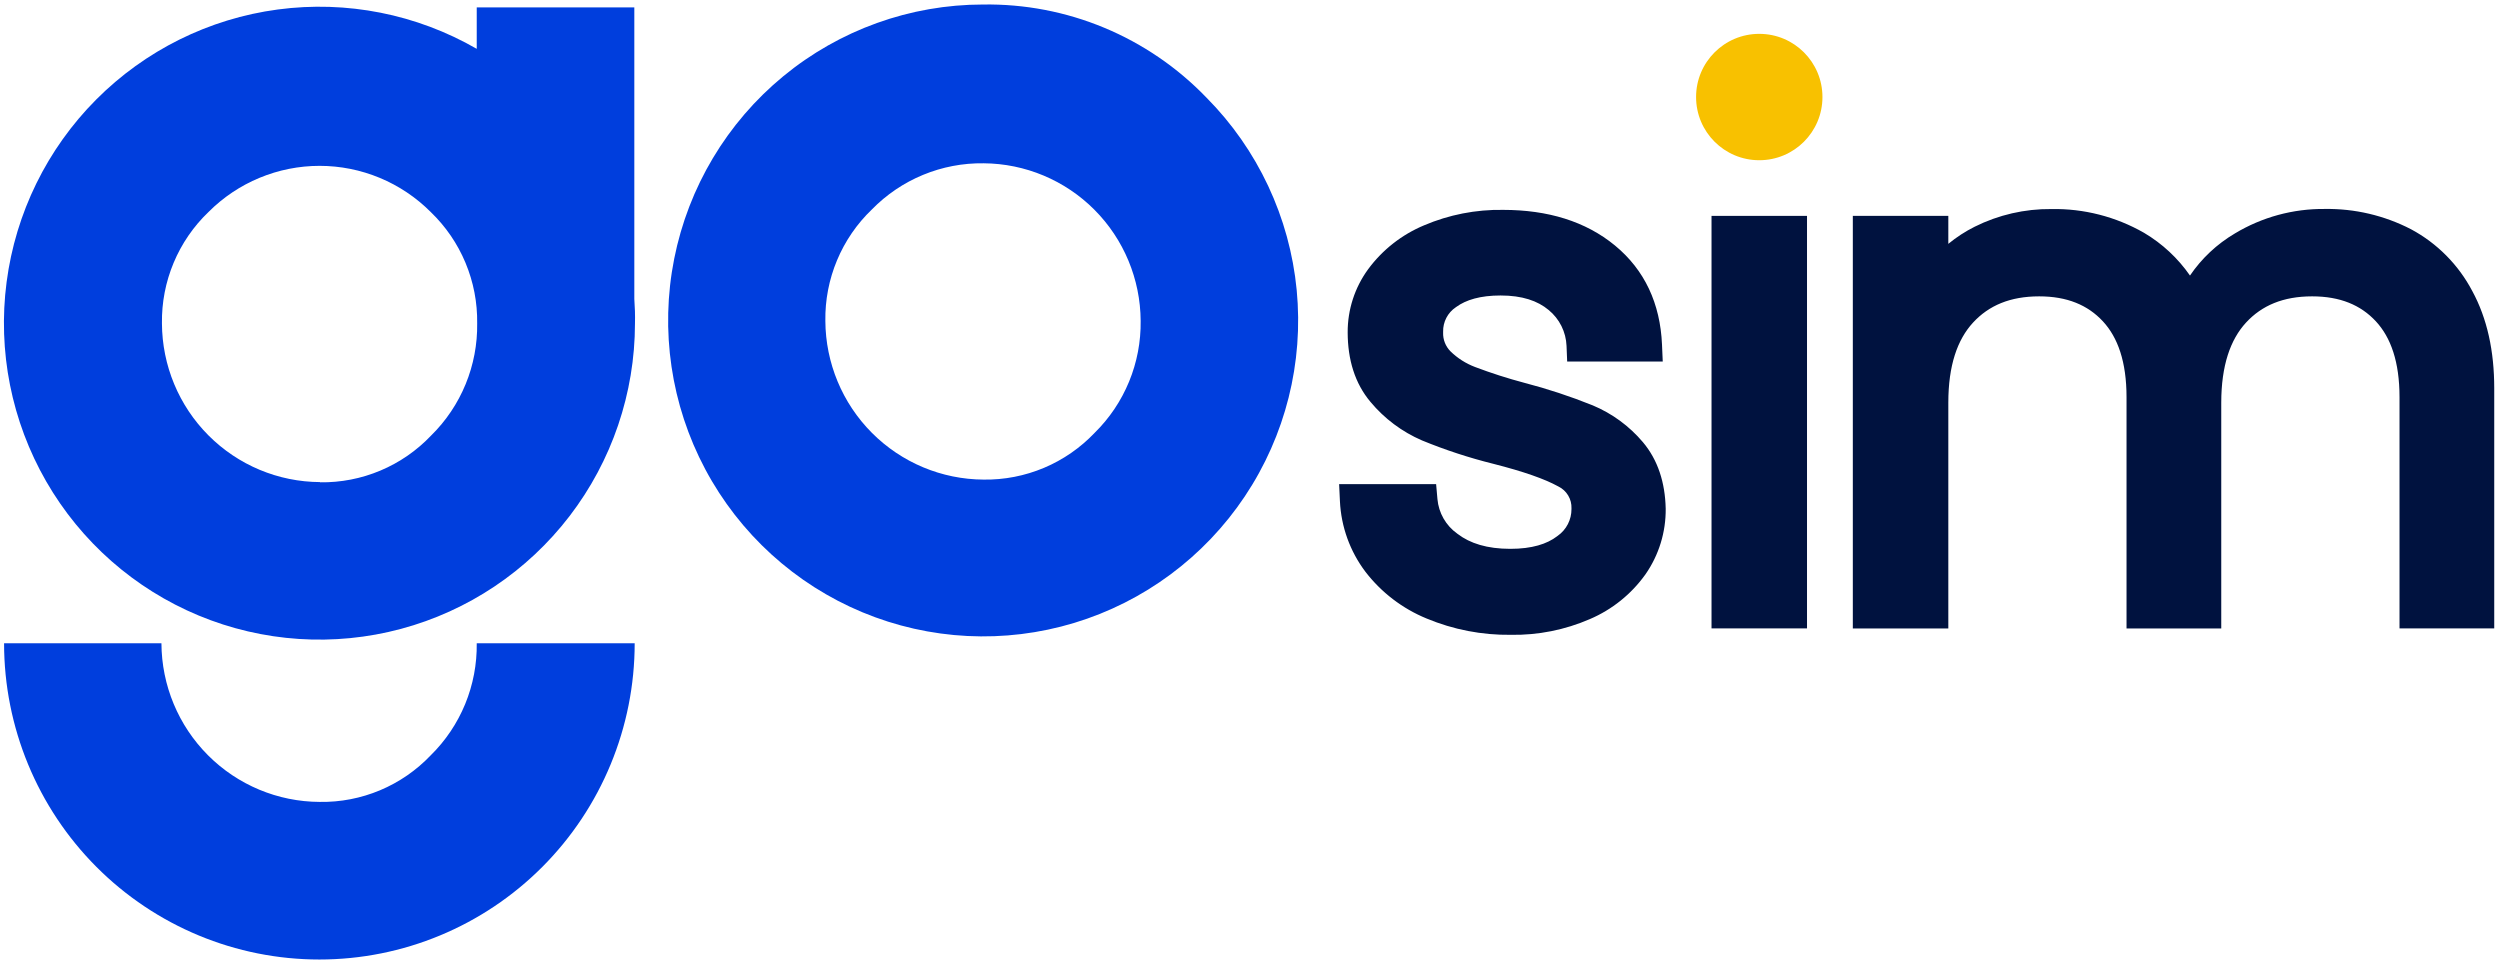
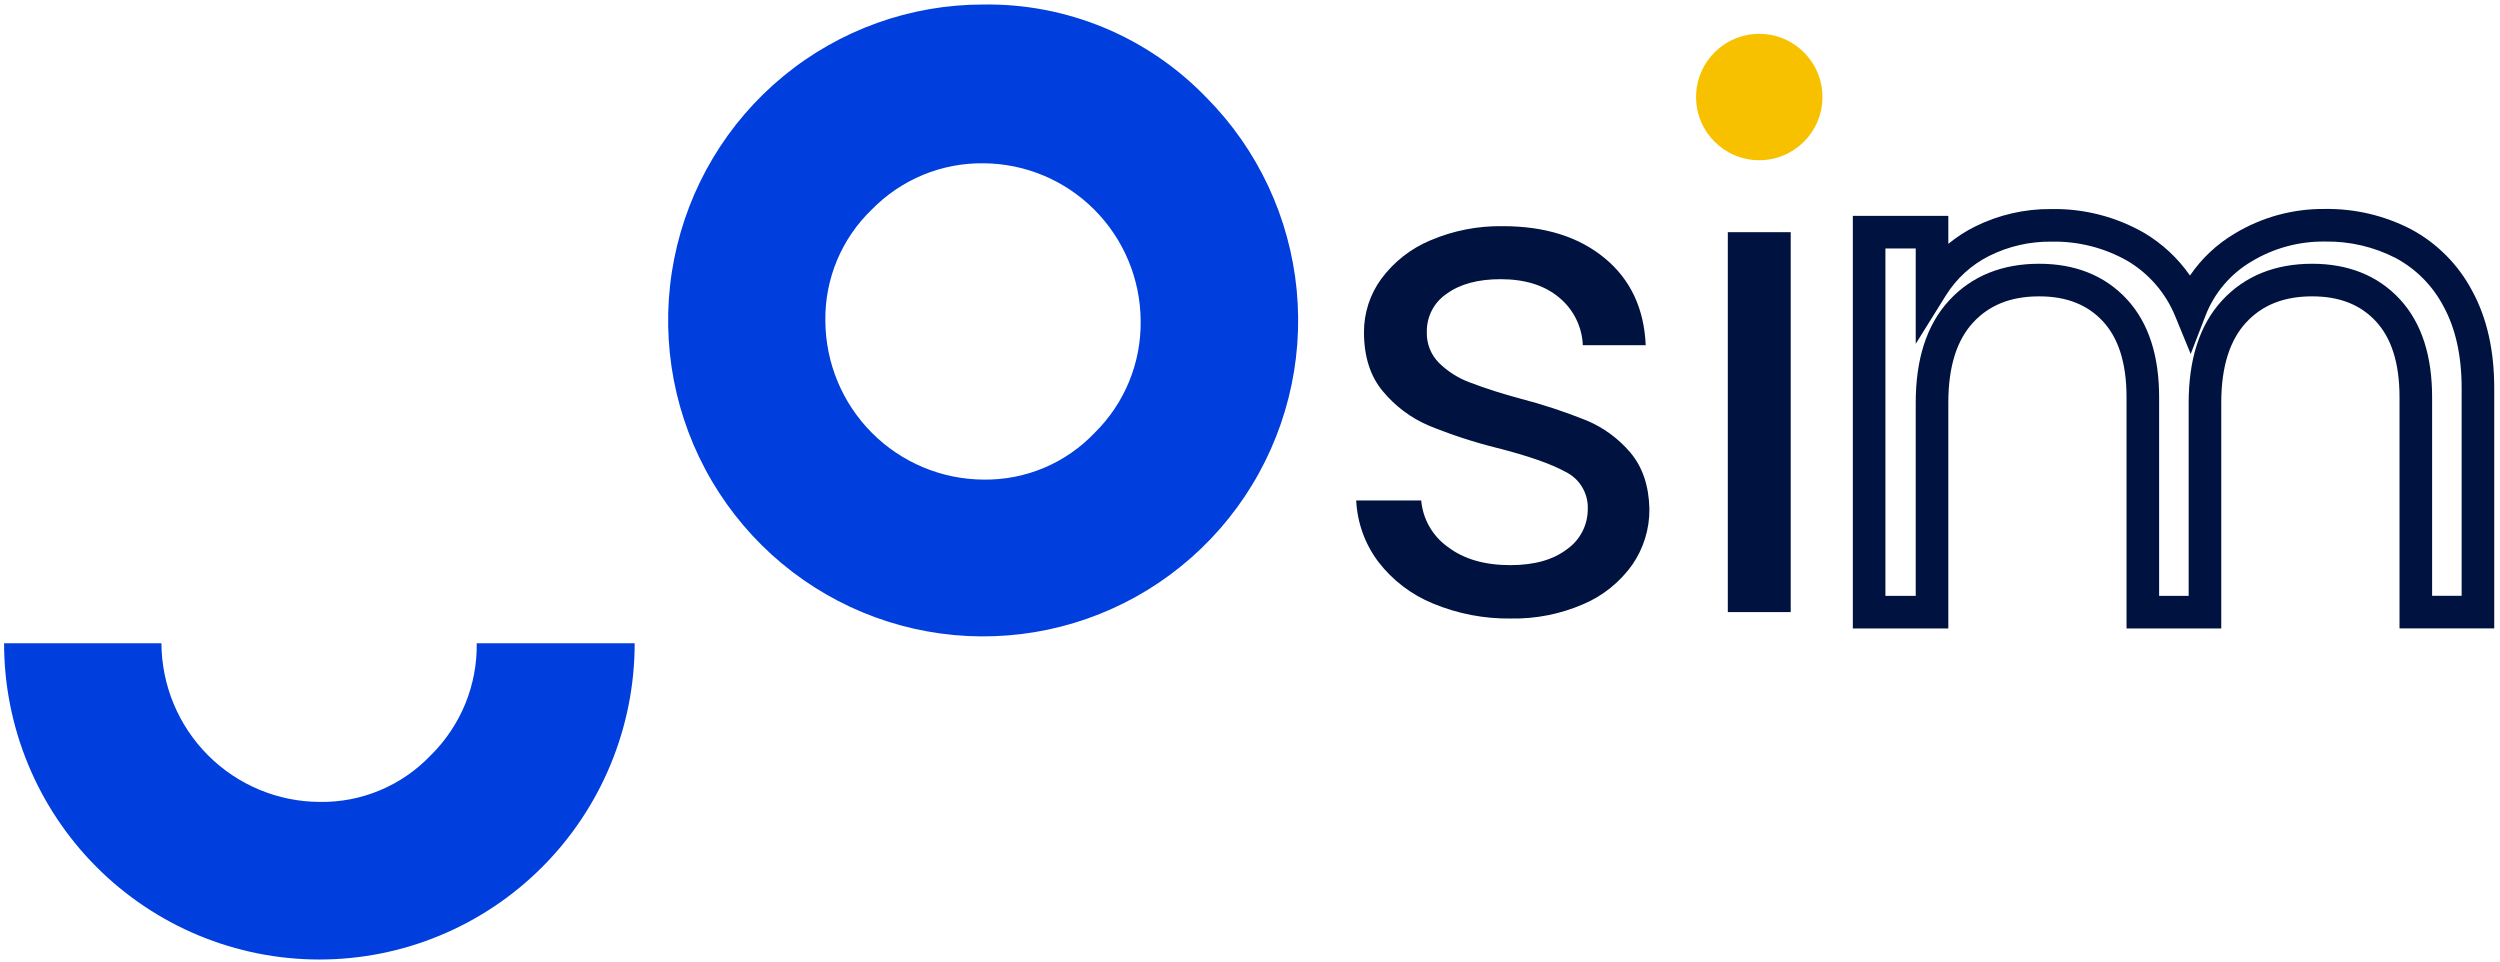
<svg xmlns="http://www.w3.org/2000/svg" width="455" height="175" viewBox="0 0 455 175" fill="none">
-   <path d="M115.446 54.403V1.342H86.766V8.889C75.814 2.573 63.091 0.055 50.568 1.726C38.044 3.397 26.42 9.163 17.495 18.132C8.571 27.1 2.844 38.77 1.202 51.333C-0.44 63.897 2.095 76.652 8.414 87.625C14.733 98.597 24.483 107.173 36.154 112.024C47.825 116.875 60.765 117.731 72.97 114.459C85.175 111.187 95.964 103.969 103.664 93.924C111.365 83.879 115.548 71.567 115.565 58.896C115.605 57.389 115.552 55.883 115.446 54.403ZM58.273 87.74C50.645 87.709 43.338 84.656 37.944 79.246C32.55 73.836 29.506 66.507 29.474 58.856C29.418 55.075 30.141 51.323 31.599 47.835C33.056 44.347 35.216 41.198 37.944 38.587C40.599 35.923 43.752 33.81 47.222 32.369C50.692 30.927 54.411 30.185 58.167 30.185C61.922 30.185 65.641 30.927 69.111 32.369C72.581 33.81 75.734 35.923 78.39 38.587C81.113 41.201 83.269 44.35 84.724 47.838C86.179 51.325 86.902 55.076 86.846 58.856C86.9 62.646 86.187 66.407 84.749 69.911C83.312 73.416 81.18 76.592 78.483 79.246C75.878 81.994 72.734 84.171 69.249 85.639C65.764 87.108 62.013 87.837 58.233 87.78L58.273 87.74Z" fill="#003EDD" />
  <path d="M219.553 17.744C228.909 27.165 234.721 39.548 235.998 52.783C237.276 66.018 233.94 79.289 226.559 90.335C219.178 101.381 208.208 109.52 195.517 113.366C182.825 117.213 169.197 116.529 156.952 111.43C144.707 106.332 134.602 97.135 128.358 85.406C122.113 73.675 120.115 60.137 122.704 47.096C125.293 34.055 132.308 22.316 142.555 13.879C152.803 5.442 165.649 0.828 178.907 0.822C186.476 0.703 193.989 2.143 200.98 5.054C207.972 7.965 214.293 12.284 219.553 17.744ZM179.014 87.287C182.785 87.341 186.526 86.613 190.004 85.149C193.482 83.685 196.62 81.516 199.223 78.779C201.921 76.128 204.055 72.955 205.494 69.452C206.934 65.95 207.65 62.191 207.6 58.403C207.558 50.811 204.533 43.541 199.182 38.172C193.83 32.802 186.583 29.765 179.014 29.719C175.235 29.667 171.484 30.384 167.99 31.828C164.495 33.272 161.329 35.413 158.684 38.12C155.956 40.734 153.795 43.884 152.338 47.375C150.88 50.865 150.157 54.62 150.215 58.403C150.253 66.052 153.3 73.376 158.692 78.785C164.085 84.193 171.388 87.249 179.014 87.287Z" fill="#003EDD" />
  <path d="M86.766 117.078C86.819 120.868 86.103 124.629 84.664 128.134C83.224 131.639 81.09 134.814 78.39 137.467C75.787 140.203 72.648 142.369 69.17 143.828C65.692 145.288 61.95 146.01 58.18 145.948C50.554 145.917 43.249 142.865 37.856 137.458C32.462 132.051 29.416 124.726 29.381 117.078H0.742C0.742 132.342 6.788 146.981 17.549 157.775C28.311 168.569 42.907 174.632 58.127 174.632C73.347 174.632 87.943 168.569 98.705 157.775C109.466 146.981 115.512 132.342 115.512 117.078H86.766Z" fill="#003EDD" />
  <path d="M260.774 109.826C256.859 108.222 253.437 105.608 250.855 102.25C248.423 99.019 247.02 95.127 246.83 91.083H258.658C258.805 92.761 259.315 94.386 260.151 95.846C260.987 97.306 262.13 98.566 263.501 99.539C266.394 101.749 270.188 102.855 274.882 102.855C279.238 102.855 282.685 101.885 285.197 99.953C286.37 99.13 287.326 98.035 287.984 96.76C288.642 95.485 288.982 94.069 288.975 92.634C289.026 91.239 288.673 89.859 287.958 88.662C287.244 87.464 286.199 86.5 284.949 85.886C282.266 84.41 278.114 82.96 272.494 81.534C268.226 80.472 264.041 79.101 259.972 77.43C256.771 76.049 253.939 73.93 251.707 71.246C249.403 68.516 248.249 64.924 248.243 60.47C248.231 56.977 249.334 53.572 251.392 50.754C253.683 47.654 256.768 45.234 260.319 43.749C264.497 41.965 269.003 41.084 273.543 41.163C281.169 41.163 287.333 43.097 292.033 46.966C296.733 50.834 299.229 56.123 299.521 62.832H288.074C288.006 61.156 287.584 59.513 286.836 58.013C286.088 56.512 285.031 55.188 283.734 54.128C281.09 51.918 277.547 50.812 273.105 50.812C268.995 50.812 265.724 51.697 263.294 53.465C262.158 54.228 261.232 55.266 260.601 56.483C259.969 57.7 259.654 59.057 259.683 60.428C259.648 61.465 259.826 62.499 260.206 63.464C260.585 64.429 261.158 65.306 261.889 66.04C263.468 67.59 265.351 68.793 267.419 69.572C270.449 70.719 273.536 71.71 276.668 72.54C280.774 73.605 284.807 74.934 288.743 76.519C291.832 77.811 294.571 79.82 296.736 82.379C298.94 84.993 300.091 88.4 300.191 92.6C300.231 96.252 299.133 99.826 297.05 102.822C294.802 105.969 291.733 108.435 288.181 109.951C284.021 111.759 279.523 112.653 274.99 112.57C270.114 112.639 265.276 111.705 260.774 109.826Z" fill="#00123F" />
-   <path fill-rule="evenodd" clip-rule="evenodd" d="M273.492 44.129C269.369 44.057 265.278 44.857 261.484 46.477L261.474 46.482L261.463 46.486C258.409 47.763 255.755 49.844 253.783 52.51C252.102 54.815 251.199 57.601 251.21 60.459L251.21 60.466C251.215 64.399 252.224 67.259 253.974 69.334L253.98 69.341L253.987 69.349C255.916 71.668 258.361 73.5 261.124 74.697C265.052 76.308 269.091 77.631 273.21 78.655L273.223 78.659C278.876 80.093 283.303 81.607 286.322 83.256C288.059 84.125 289.51 85.474 290.506 87.142C291.503 88.813 292 90.735 291.941 92.679C291.941 94.572 291.488 96.438 290.62 98.12C289.753 99.801 288.496 101.249 286.955 102.344C283.767 104.771 279.626 105.821 274.882 105.821C269.747 105.821 265.278 104.612 261.741 101.927C260.039 100.709 258.618 99.138 257.577 97.32C256.985 96.287 256.524 95.189 256.201 94.049H250.225C250.765 96.359 251.78 98.542 253.216 100.454C255.478 103.392 258.474 105.678 261.898 107.081L261.907 107.085L261.916 107.089C266.043 108.811 270.479 109.667 274.948 109.604L274.996 109.604L275.044 109.604C279.152 109.679 283.228 108.87 286.999 107.23L287.008 107.226L287.017 107.222C290.063 105.923 292.695 103.809 294.626 101.111C296.346 98.631 297.255 95.675 297.225 92.652C297.135 88.979 296.142 86.277 294.47 84.293C292.612 82.097 290.263 80.374 287.616 79.262C283.804 77.729 279.899 76.442 275.923 75.41L275.915 75.409L275.908 75.407C272.679 74.551 269.496 73.53 266.371 72.347C263.917 71.422 261.683 69.995 259.811 68.157L259.799 68.145L259.787 68.133C258.77 67.111 257.973 65.891 257.445 64.549C256.927 63.232 256.679 61.825 256.716 60.411C256.69 58.57 257.12 56.752 257.968 55.117C258.819 53.476 260.065 52.073 261.593 51.035C264.68 48.806 268.615 47.846 273.105 47.846C278.031 47.846 282.309 49.077 285.624 51.842C287.241 53.166 288.558 54.818 289.491 56.689C289.997 57.703 290.383 58.77 290.645 59.866H296.229C295.452 55.418 293.406 51.938 290.148 49.256C286.102 45.926 280.66 44.129 273.543 44.129H273.517L273.492 44.129ZM273.569 38.197C268.623 38.114 263.716 39.075 259.164 41.017C255.123 42.709 251.613 45.464 249.007 48.991L249.002 48.998L248.997 49.005C246.566 52.333 245.263 56.353 245.277 60.477C245.284 65.447 246.581 69.767 249.433 73.151C251.962 76.189 255.17 78.588 258.796 80.154L258.821 80.164L258.845 80.174C263.046 81.899 267.366 83.314 271.771 84.41C277.32 85.818 281.175 87.195 283.52 88.485L283.58 88.518L283.641 88.547C284.375 88.908 284.99 89.475 285.411 90.181C285.832 90.887 286.041 91.702 286.01 92.525L286.008 92.587L286.009 92.649C286.013 93.606 285.787 94.55 285.348 95.399C284.91 96.249 284.273 96.978 283.494 97.525L283.441 97.562L283.39 97.602C281.559 99.009 278.825 99.888 274.882 99.888C270.649 99.888 267.545 98.896 265.302 97.182L265.26 97.15L265.218 97.12C264.198 96.397 263.348 95.459 262.725 94.372C262.102 93.284 261.722 92.074 261.613 90.824L261.375 88.117H243.721L243.867 91.223C244.085 95.861 245.695 100.326 248.486 104.033L248.495 104.045L248.504 104.057C251.402 107.828 255.244 110.764 259.639 112.567C264.499 114.593 269.721 115.604 274.984 115.537C279.923 115.62 284.823 114.644 289.355 112.675C293.405 110.945 296.901 108.132 299.463 104.546L299.474 104.53L299.485 104.515C301.921 101.013 303.204 96.835 303.157 92.567L303.156 92.549L303.156 92.53C303.045 87.814 301.736 83.707 299.003 80.467L299.001 80.464C296.533 77.546 293.41 75.256 289.888 73.782L289.87 73.774L289.851 73.767C285.799 72.136 281.647 70.767 277.42 69.67C274.39 68.867 271.402 67.908 268.469 66.798L268.464 66.796C266.789 66.165 265.262 65.191 263.981 63.937C263.541 63.492 263.196 62.962 262.966 62.378C262.735 61.79 262.626 61.16 262.647 60.527L262.65 60.446L262.648 60.366C262.63 59.49 262.831 58.625 263.234 57.849C263.636 57.073 264.226 56.413 264.949 55.927L264.995 55.896L265.04 55.863C266.806 54.578 269.396 53.778 273.105 53.778C277.056 53.778 279.859 54.755 281.832 56.404L281.845 56.414L281.857 56.425C282.828 57.218 283.621 58.211 284.182 59.336C284.743 60.461 285.059 61.694 285.11 62.952L285.225 65.798H302.619L302.485 62.703C302.16 55.25 299.339 49.138 293.918 44.676C288.569 40.273 281.693 38.201 273.569 38.197Z" fill="#00123F" />
  <path d="M325.91 42.257V111.401H314.462V42.257H325.91Z" fill="#00123F" />
-   <path fill-rule="evenodd" clip-rule="evenodd" d="M311.497 39.291H328.876V114.367H311.497V39.291ZM317.429 45.223V108.435H322.944V45.223H317.429Z" fill="#00123F" />
-   <path d="M437.421 44.346C441.651 46.619 445.106 50.11 447.34 54.369C449.77 58.828 450.985 64.255 450.985 70.65V111.401H439.678V72.291C439.678 65.394 437.978 60.116 434.578 56.458C431.178 52.799 426.588 50.97 420.808 50.97C414.852 50.97 410.113 52.882 406.592 56.706C403.071 60.531 401.308 66.057 401.302 73.286V111.418H389.995V72.291C389.995 65.394 388.295 60.116 384.896 56.458C381.496 52.799 376.906 50.97 371.126 50.97C365.169 50.97 360.431 52.882 356.91 56.706C353.389 60.531 351.628 66.057 351.628 73.286V111.418H340.181V42.258H351.628V52.205C353.84 48.655 356.986 45.786 360.72 43.915C364.646 41.957 368.981 40.963 373.366 41.014C378.737 40.909 384.037 42.261 388.706 44.927C393.17 47.569 396.652 51.6 398.624 56.408C400.468 51.634 403.867 47.626 408.27 45.035C412.747 42.336 417.883 40.938 423.106 40.998C428.08 40.913 432.998 42.064 437.421 44.346Z" fill="#00123F" />
  <path fill-rule="evenodd" clip-rule="evenodd" d="M436.039 46.971C432.057 44.92 427.632 43.887 423.156 43.963L423.114 43.964L423.072 43.963C418.401 43.91 413.806 45.161 409.801 47.575L409.788 47.583L409.774 47.591C405.949 49.842 402.994 53.325 401.391 57.476L398.707 64.426L395.88 57.533C394.155 53.329 391.113 49.804 387.215 47.491C383.016 45.098 378.251 43.886 373.423 43.98L373.377 43.98L373.331 43.98C369.418 43.934 365.55 44.821 362.046 46.569C358.802 48.194 356.068 50.687 354.146 53.773L348.662 62.576V45.224H343.147V108.452H348.662V73.285C348.662 65.605 350.534 59.252 354.727 54.697C358.894 50.171 364.473 48.004 371.126 48.004C377.588 48.004 383.018 50.079 387.068 54.438C391.145 58.825 392.961 64.933 392.961 72.291V108.452H398.336V73.283C398.342 65.603 400.217 59.251 404.41 54.697C408.577 50.171 414.156 48.004 420.808 48.004C427.271 48.004 432.7 50.079 436.751 54.438C440.828 58.825 442.644 64.933 442.644 72.291V108.435H448.018V70.649C448.018 64.625 446.874 59.714 444.735 55.788L444.724 55.767L444.713 55.746C442.757 52.018 439.736 48.963 436.039 46.971ZM423.098 38.031C428.548 37.946 433.935 39.209 438.782 41.711L438.803 41.722L438.825 41.733C443.571 44.283 447.446 48.197 449.955 52.97C452.669 57.959 453.951 63.895 453.951 70.649V114.368H436.712V72.291C436.712 65.855 435.128 61.407 432.405 58.477C429.657 55.519 425.906 53.936 420.808 53.936C415.548 53.936 411.649 55.593 408.774 58.715C405.925 61.81 404.274 66.511 404.268 73.288V114.384H387.029V72.291C387.029 65.855 385.446 61.407 382.723 58.477C379.974 55.519 376.224 53.936 371.126 53.936C365.865 53.936 361.967 55.593 359.092 58.715C356.243 61.809 354.594 66.509 354.594 73.285V114.384H337.214V39.291H354.594V44.381C356.065 43.172 357.673 42.124 359.391 41.263L359.396 41.261C363.73 39.099 368.513 37.998 373.354 38.047C379.245 37.941 385.056 39.428 390.177 42.351L390.197 42.362L390.217 42.374C393.548 44.346 396.393 47.005 398.577 50.15C400.691 47.042 403.475 44.417 406.752 42.486C411.685 39.516 417.343 37.974 423.098 38.031Z" fill="#00123F" />
  <circle cx="320.186" cy="17.661" r="11.5" fill="#F8C100" />
</svg>